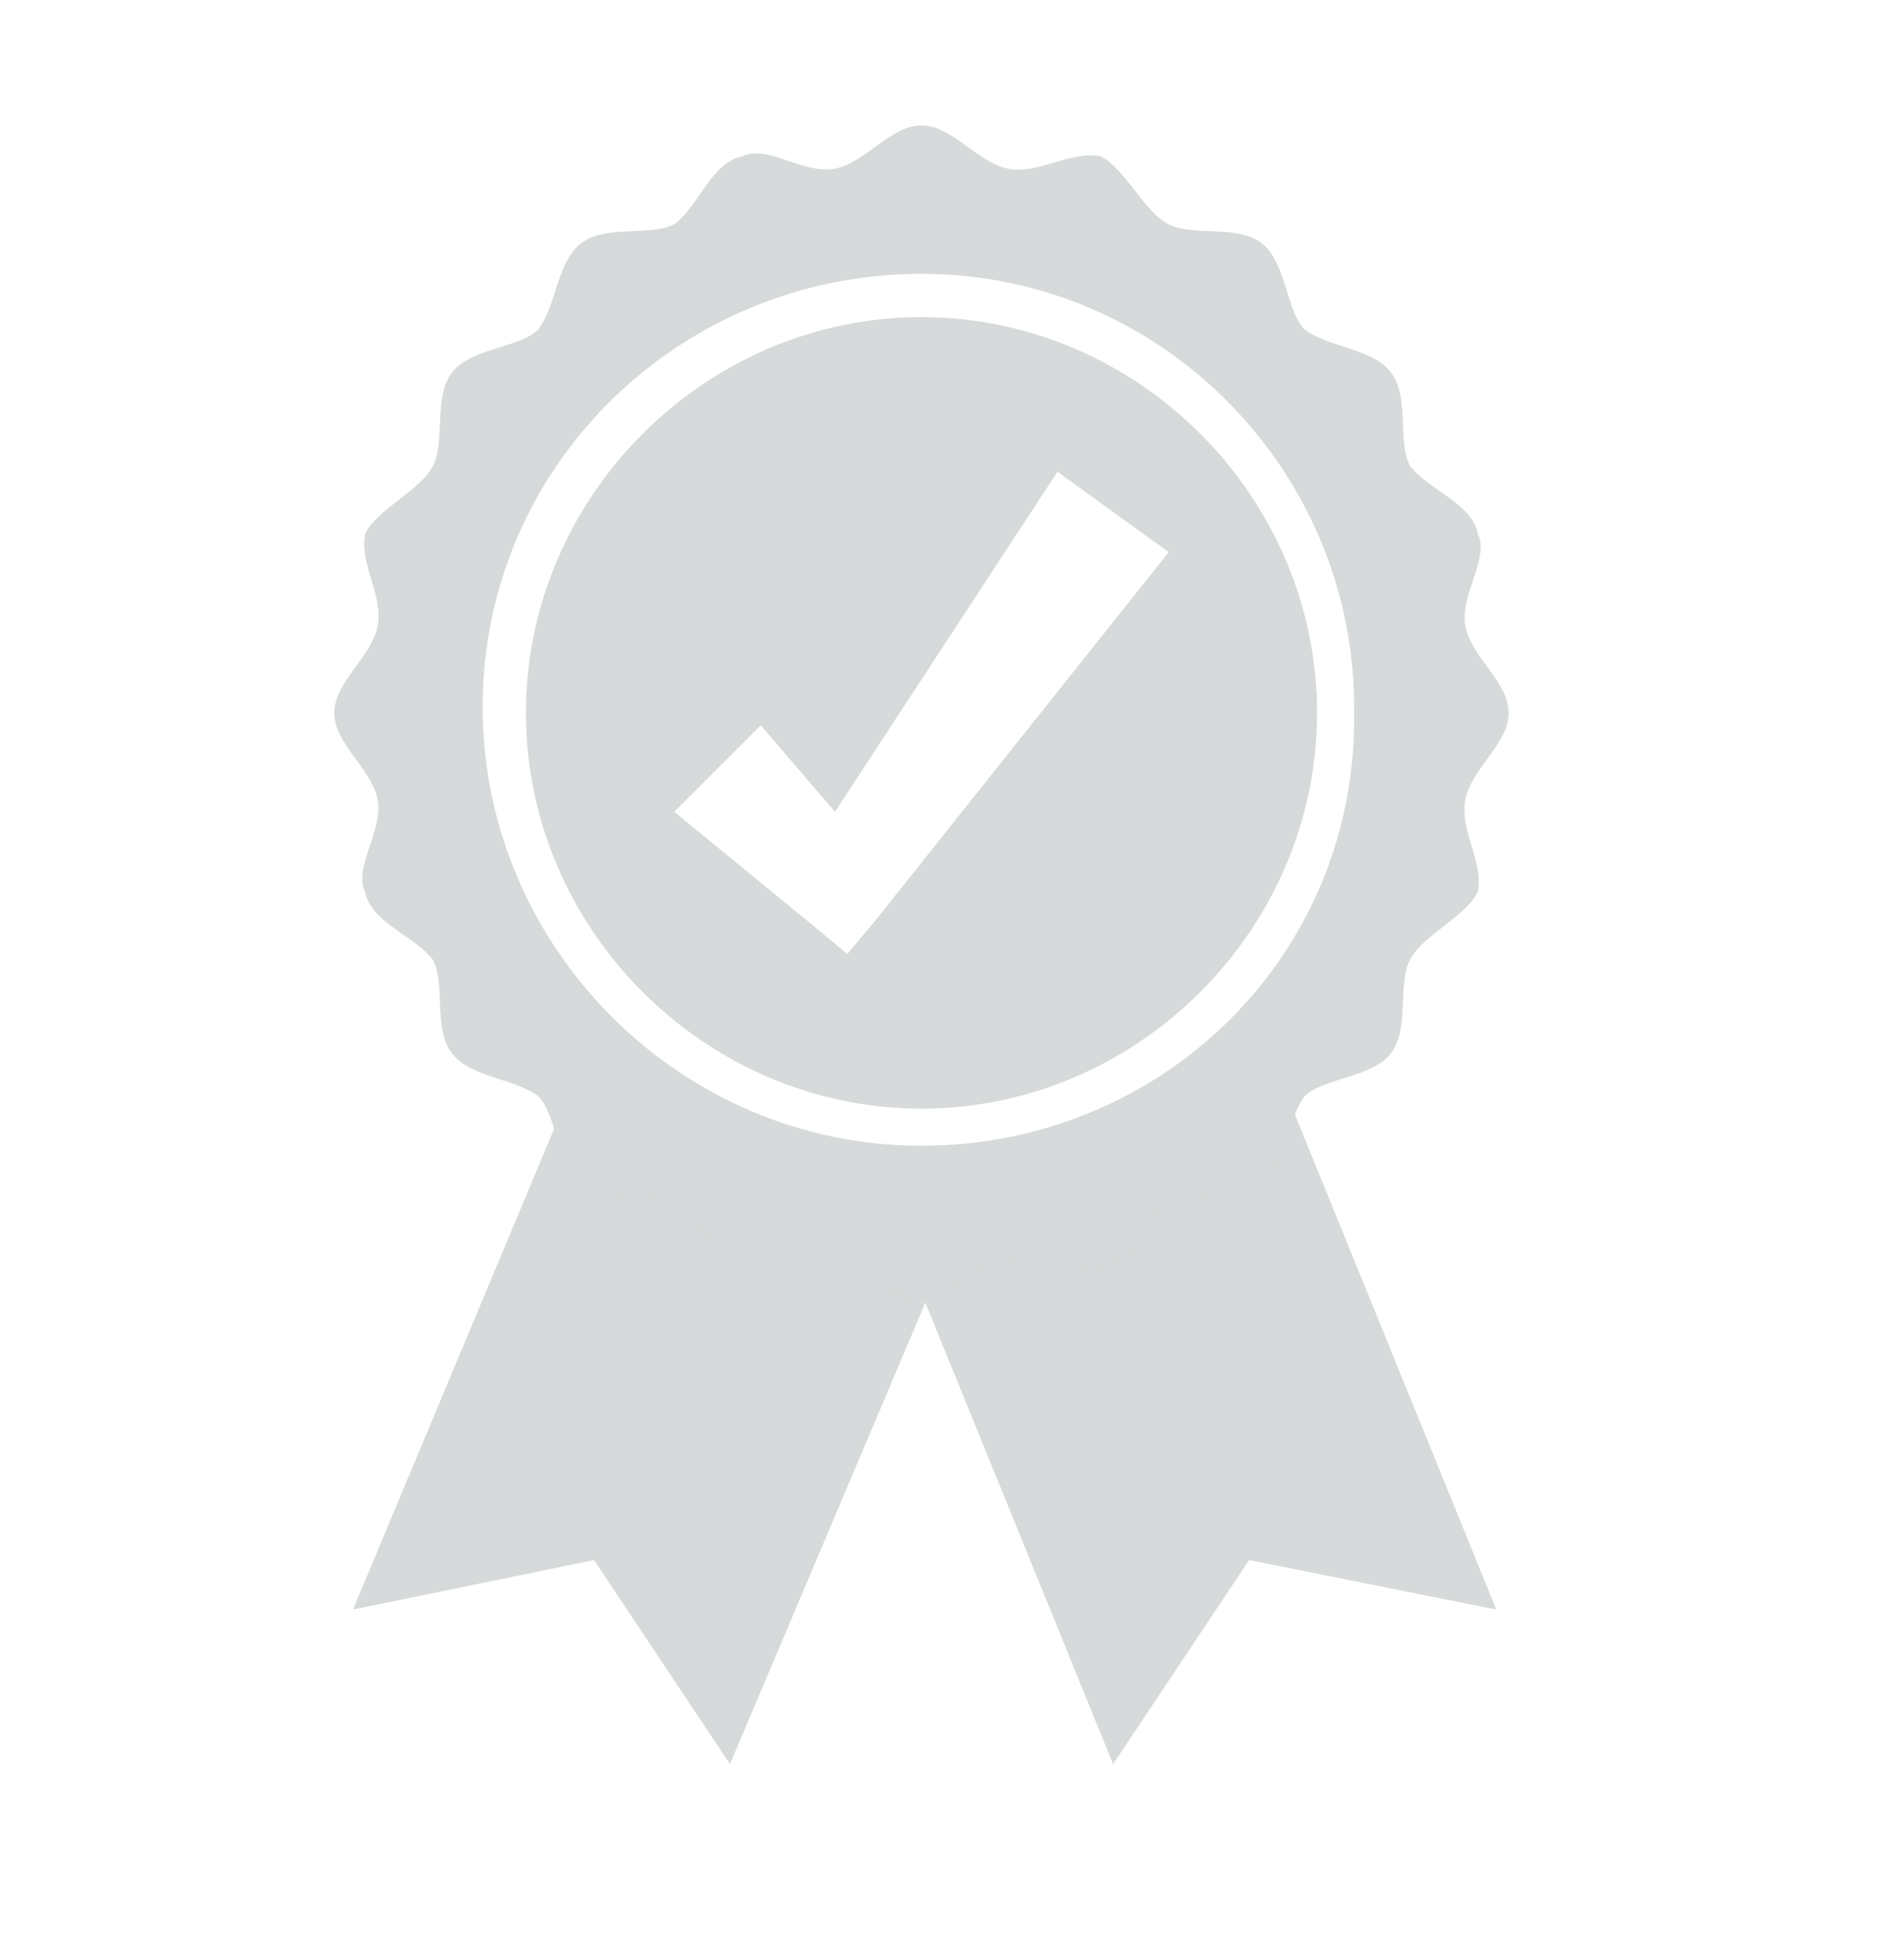
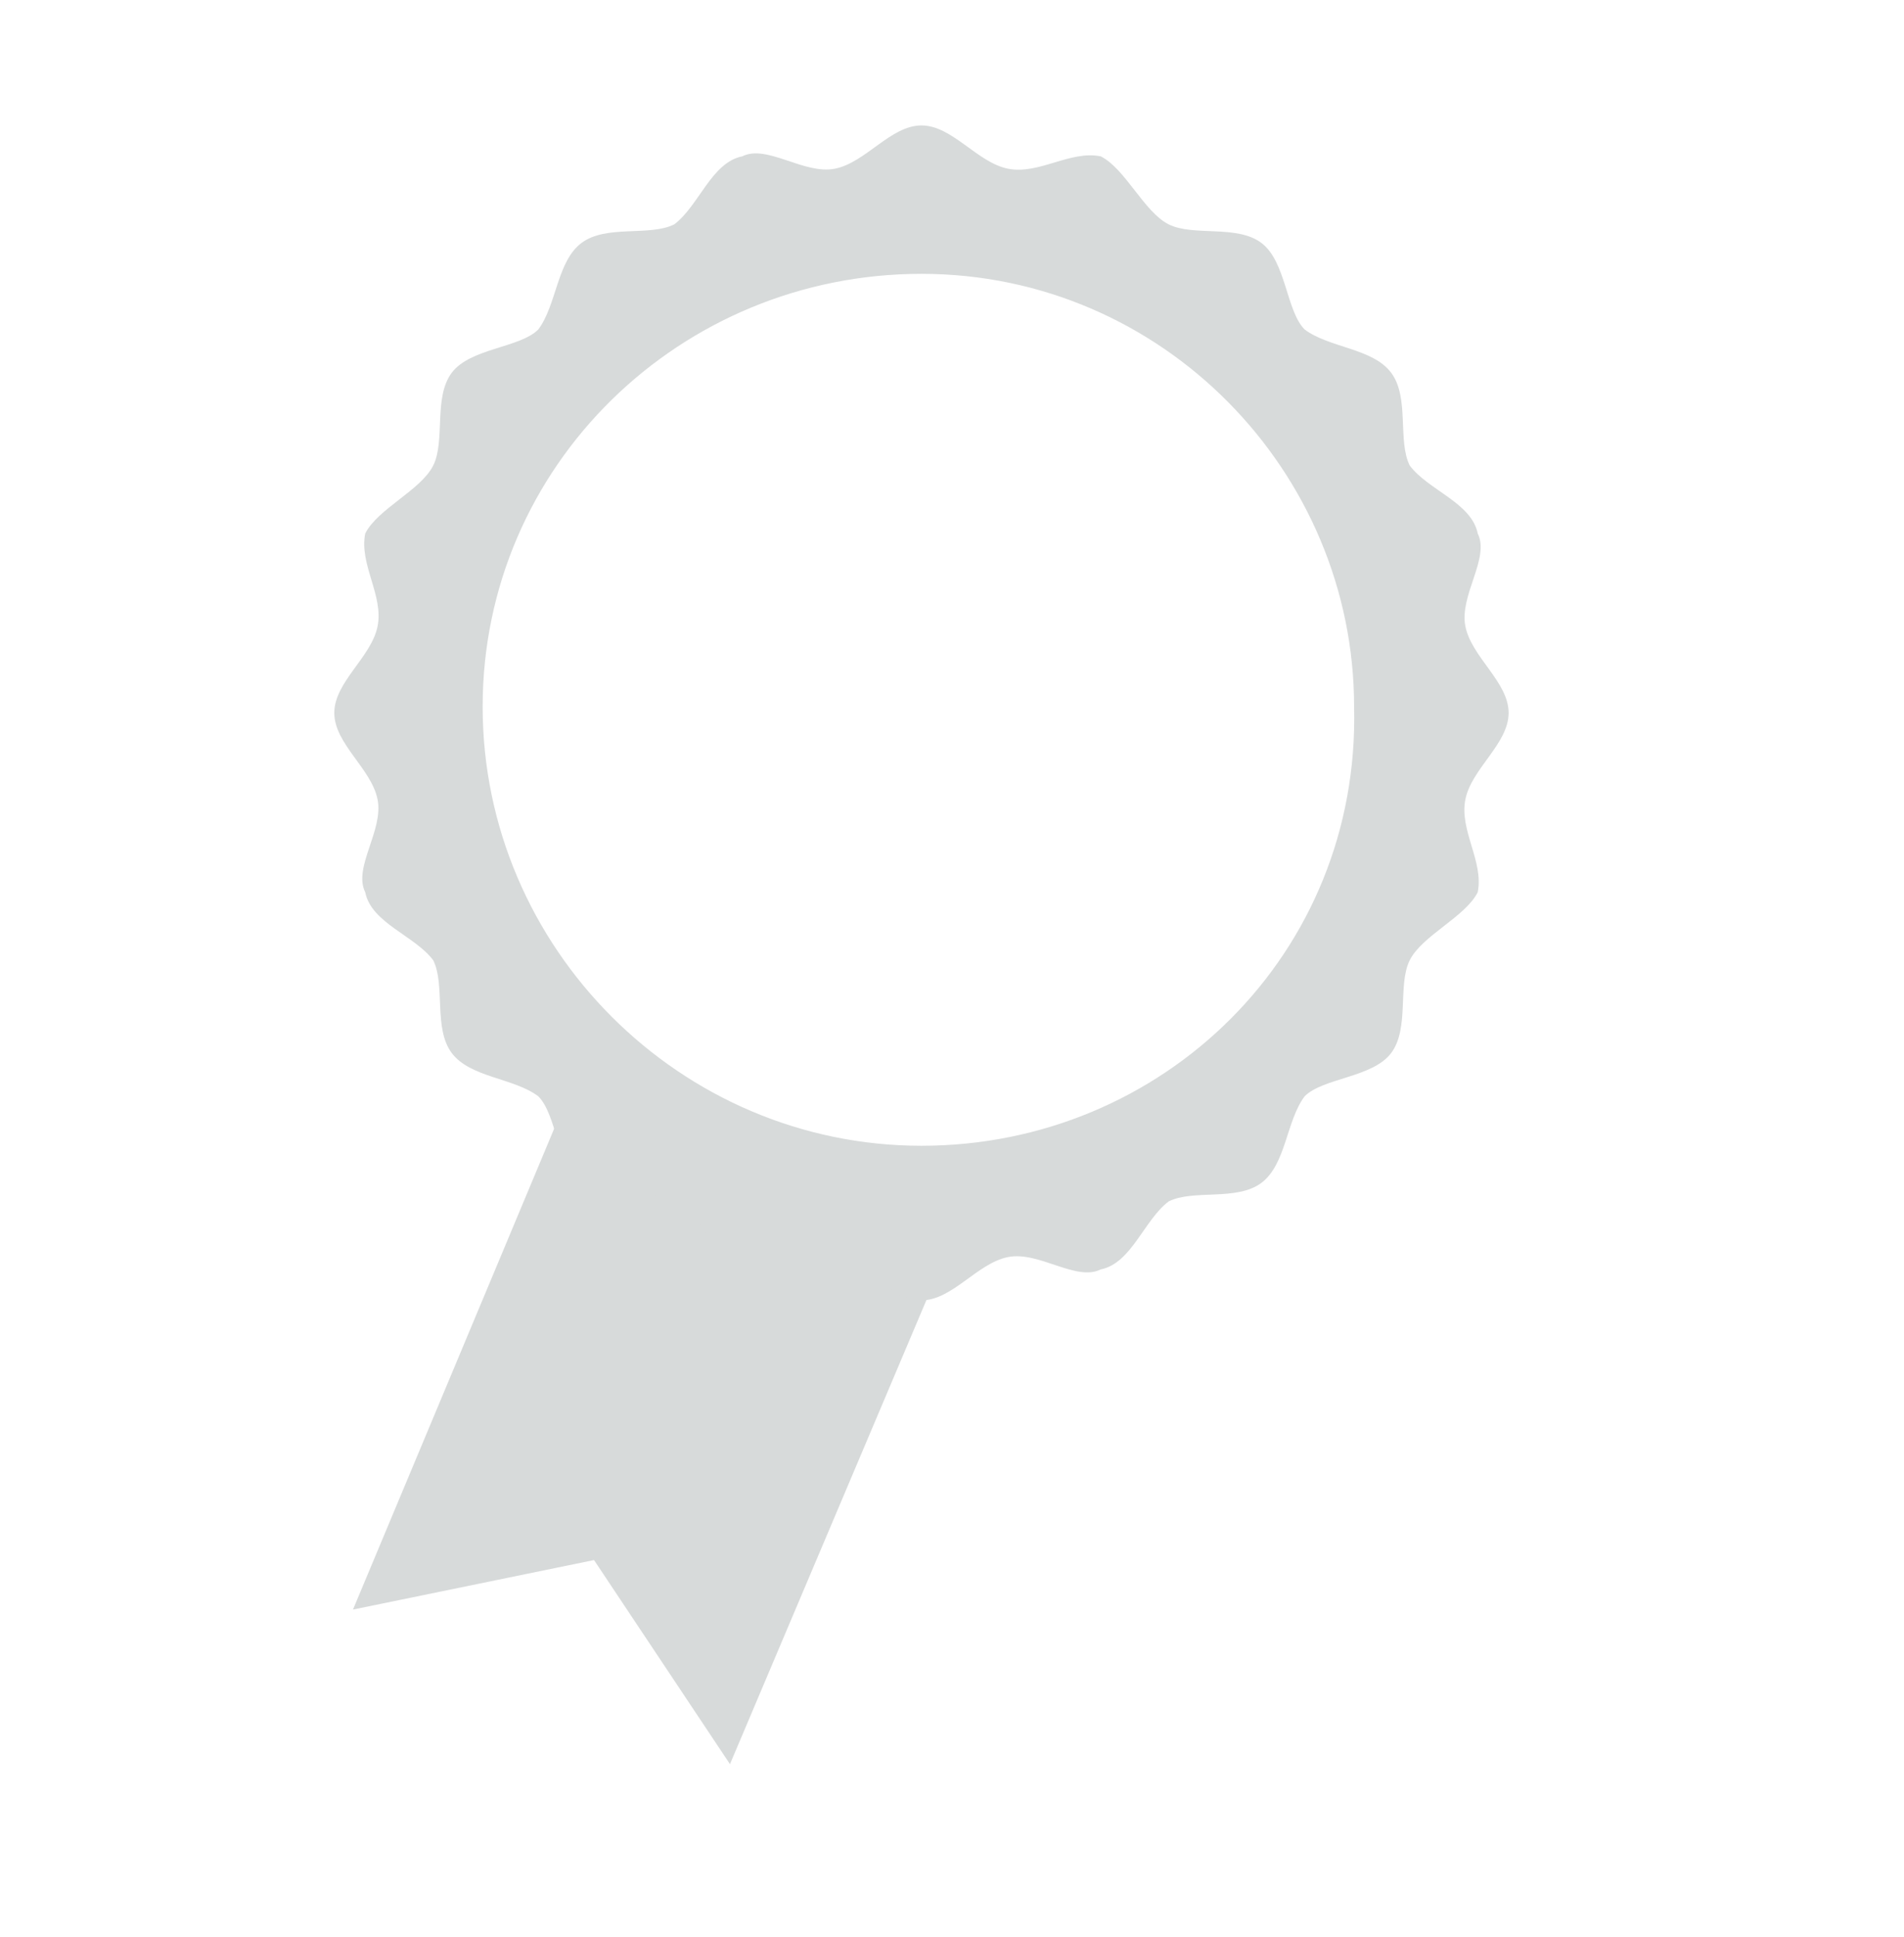
<svg xmlns="http://www.w3.org/2000/svg" width="59" height="60" viewBox="0 0 59 60" fill="none">
-   <path d="M39.663 33.379L46.367 49.85L38.706 48.317L34.492 54.638L27.789 38.167L39.663 33.379Z" fill="#D7DADA" />
-   <path d="M29.515 38.358L22.62 54.638L18.407 48.317L10.938 49.85L17.832 33.379L29.515 38.358Z" fill="#D7DADA" />
+   <path d="M29.515 38.358L22.62 54.638L18.407 48.317L10.938 49.85L17.832 33.379L29.515 38.358" fill="#D7DADA" />
  <path d="M28.554 35.486C21.084 35.486 14.956 29.357 14.956 21.888C14.956 14.418 21.084 8.481 28.554 8.481C36.023 8.481 41.96 14.61 41.96 21.888C42.152 29.548 36.023 35.486 28.554 35.486ZM45.408 24.76C45.599 23.803 46.748 23.037 46.748 22.079C46.748 21.122 45.599 20.355 45.408 19.398C45.216 18.44 46.174 17.291 45.791 16.525C45.599 15.567 44.258 15.184 43.684 14.418C43.301 13.652 43.684 12.312 43.109 11.545C42.535 10.779 41.194 10.779 40.428 10.205C39.854 9.63 39.854 8.098 39.087 7.524C38.321 6.949 36.981 7.332 36.215 6.949C35.449 6.566 34.874 5.225 34.108 4.842C33.15 4.651 32.193 5.417 31.235 5.225C30.277 5.034 29.511 3.885 28.554 3.885C27.596 3.885 26.83 5.034 25.872 5.225C24.915 5.417 23.766 4.459 23 4.842C22.042 5.034 21.659 6.374 20.893 6.949C20.127 7.332 18.786 6.949 18.02 7.524C17.254 8.098 17.254 9.439 16.68 10.205C16.105 10.779 14.573 10.779 13.998 11.545C13.424 12.312 13.807 13.652 13.424 14.418C13.041 15.184 11.7 15.759 11.317 16.525C11.126 17.483 11.892 18.44 11.7 19.398C11.508 20.355 10.359 21.122 10.359 22.079C10.359 23.037 11.508 23.803 11.7 24.76C11.892 25.718 10.934 26.867 11.317 27.633C11.508 28.591 12.849 28.974 13.424 29.74C13.807 30.506 13.424 31.847 13.998 32.613C14.573 33.379 15.914 33.379 16.68 33.953C17.254 34.528 17.254 36.06 18.02 36.635C18.786 37.209 20.127 36.826 20.893 37.209C21.659 37.592 22.234 38.933 23 39.316C23.957 39.508 24.915 38.741 25.872 38.933C26.83 39.124 27.596 40.273 28.554 40.273C29.511 40.273 30.277 39.124 31.235 38.933C32.193 38.741 33.342 39.699 34.108 39.316C35.066 39.124 35.449 37.784 36.215 37.209C36.981 36.826 38.321 37.209 39.087 36.635C39.854 36.06 39.854 34.719 40.428 33.953C41.003 33.379 42.535 33.379 43.109 32.613C43.684 31.847 43.301 30.506 43.684 29.74C44.067 28.974 45.408 28.399 45.791 27.633C45.982 26.676 45.216 25.718 45.408 24.76Z" fill="#D7DADA" />
-   <path d="M27.214 28.399L26.256 29.548L25.107 28.591L20.893 25.143L23.575 22.462L25.873 25.143L32.768 14.61L36.215 17.1L27.214 28.399ZM28.554 9.822C21.851 9.822 16.297 15.376 16.297 22.079C16.297 28.782 21.851 34.336 28.554 34.336C35.257 34.336 40.812 28.782 40.812 22.079C40.812 15.376 35.257 9.822 28.554 9.822Z" fill="#D7DADA" />
</svg>